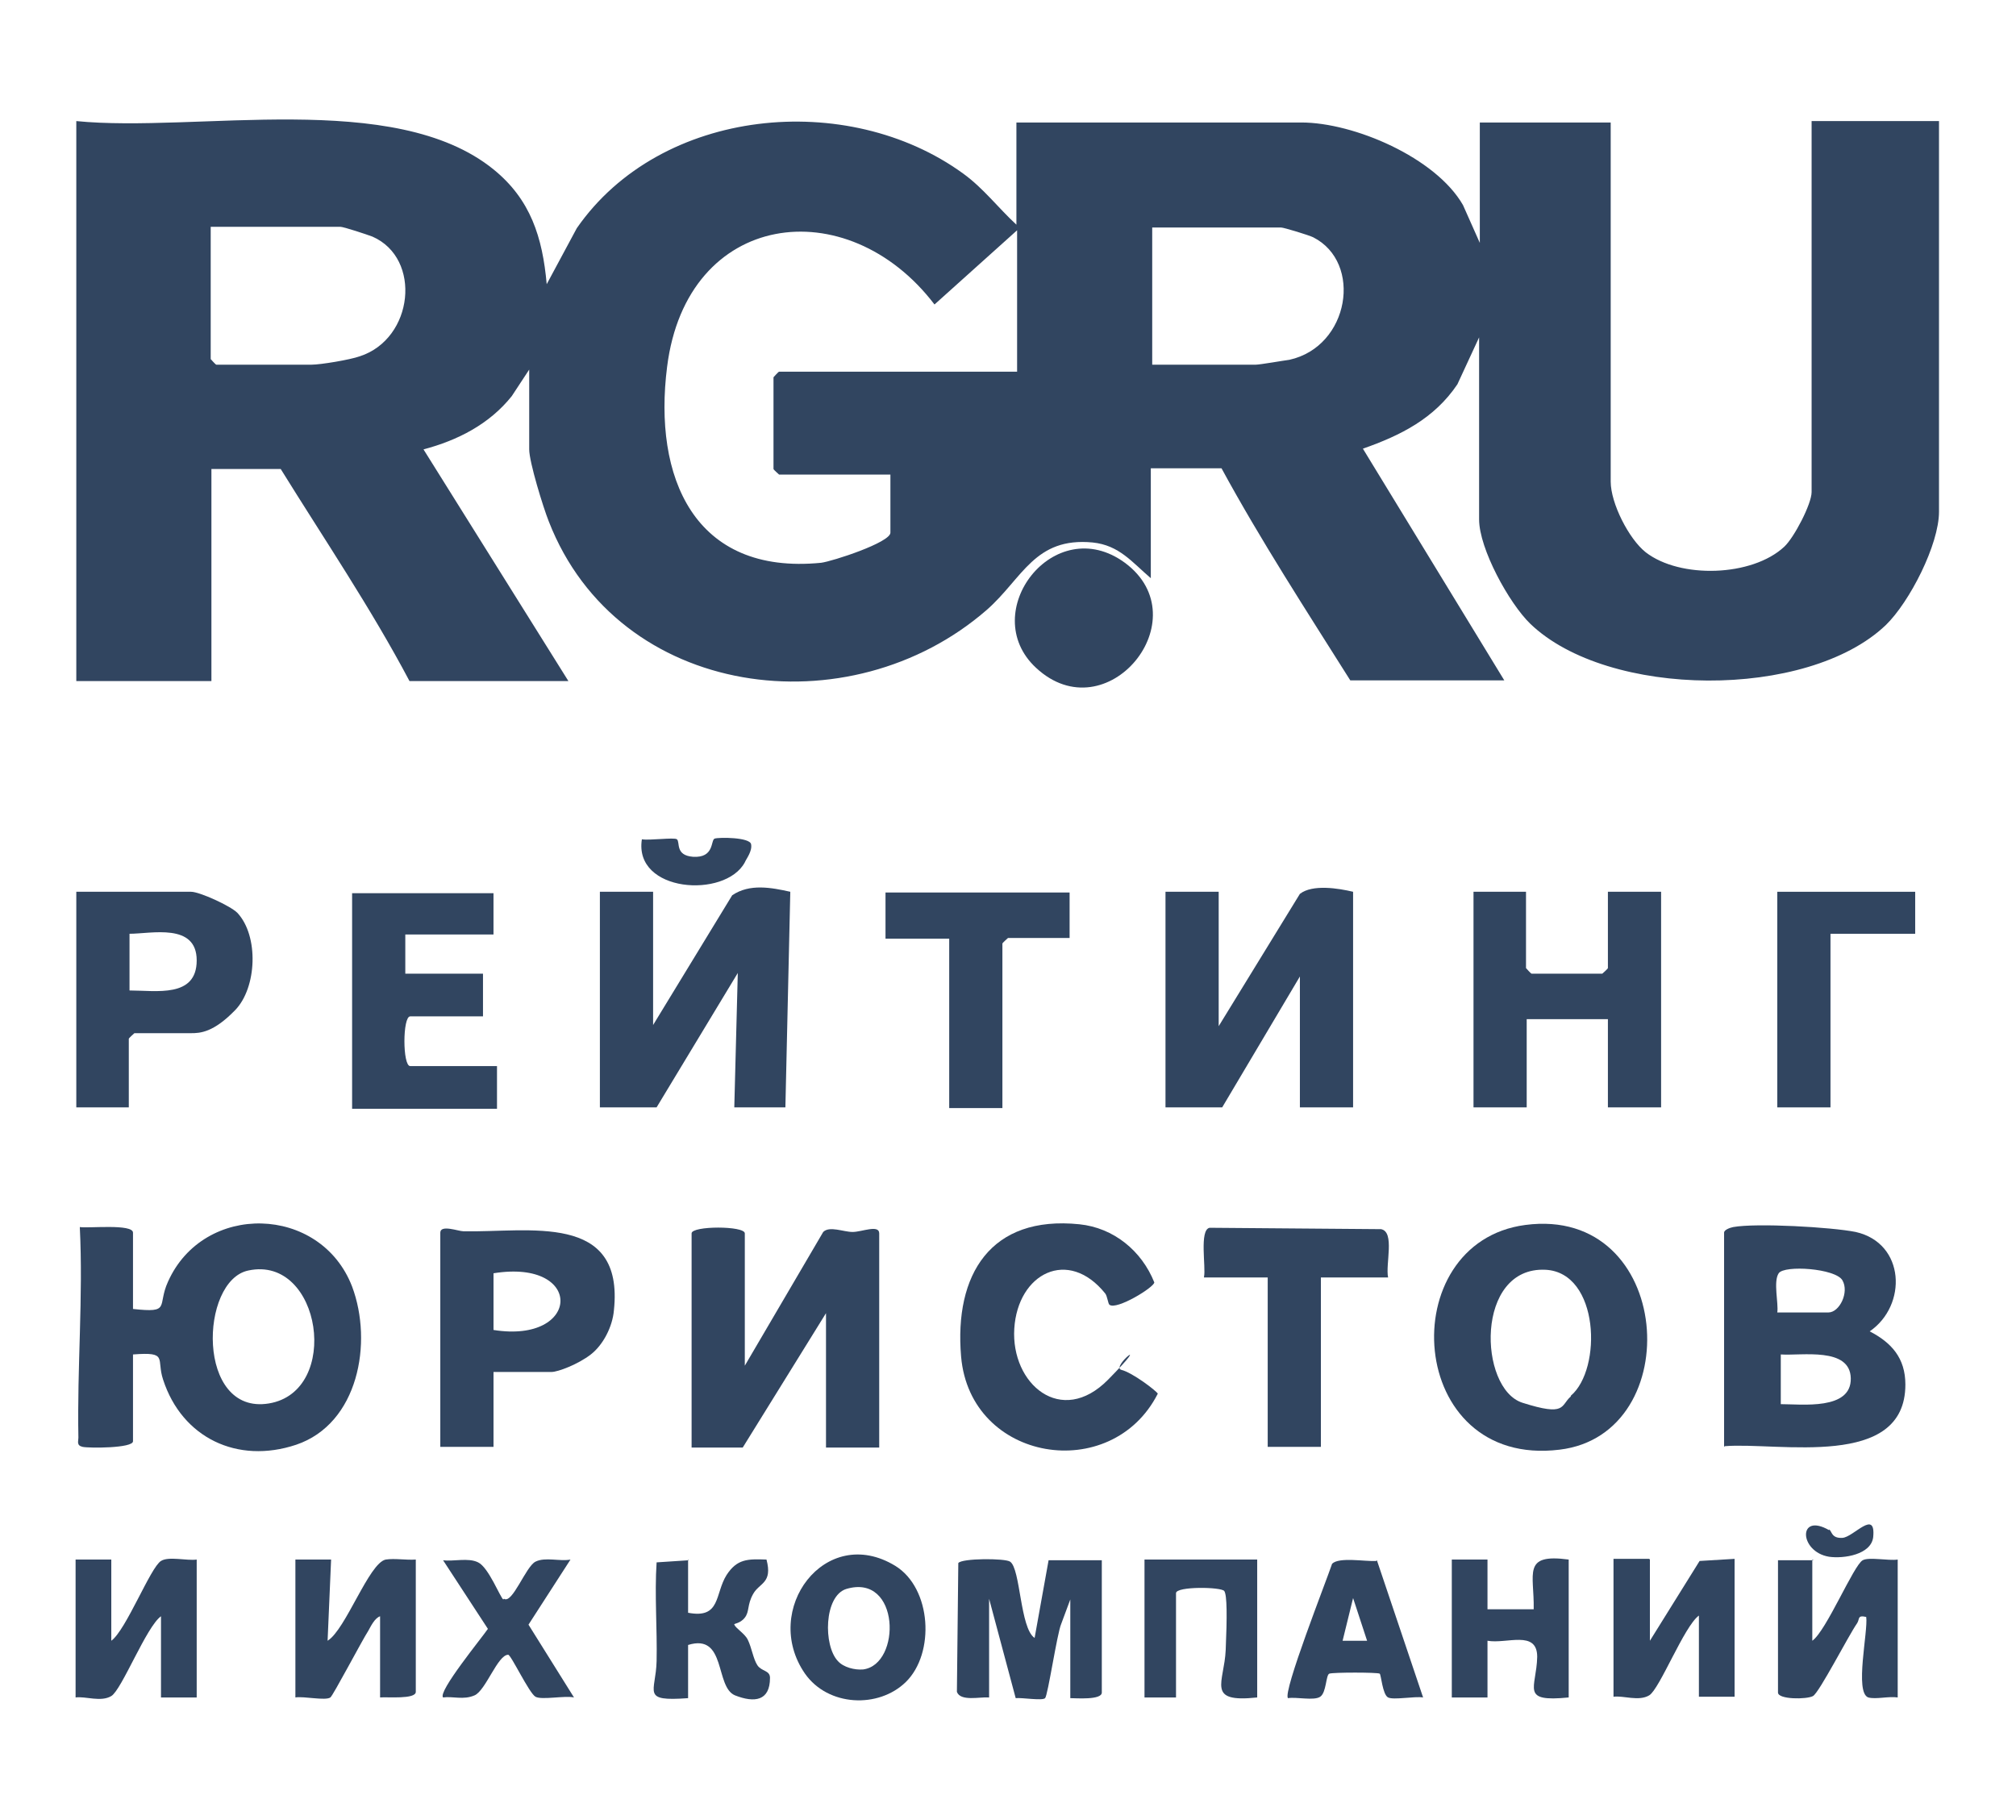
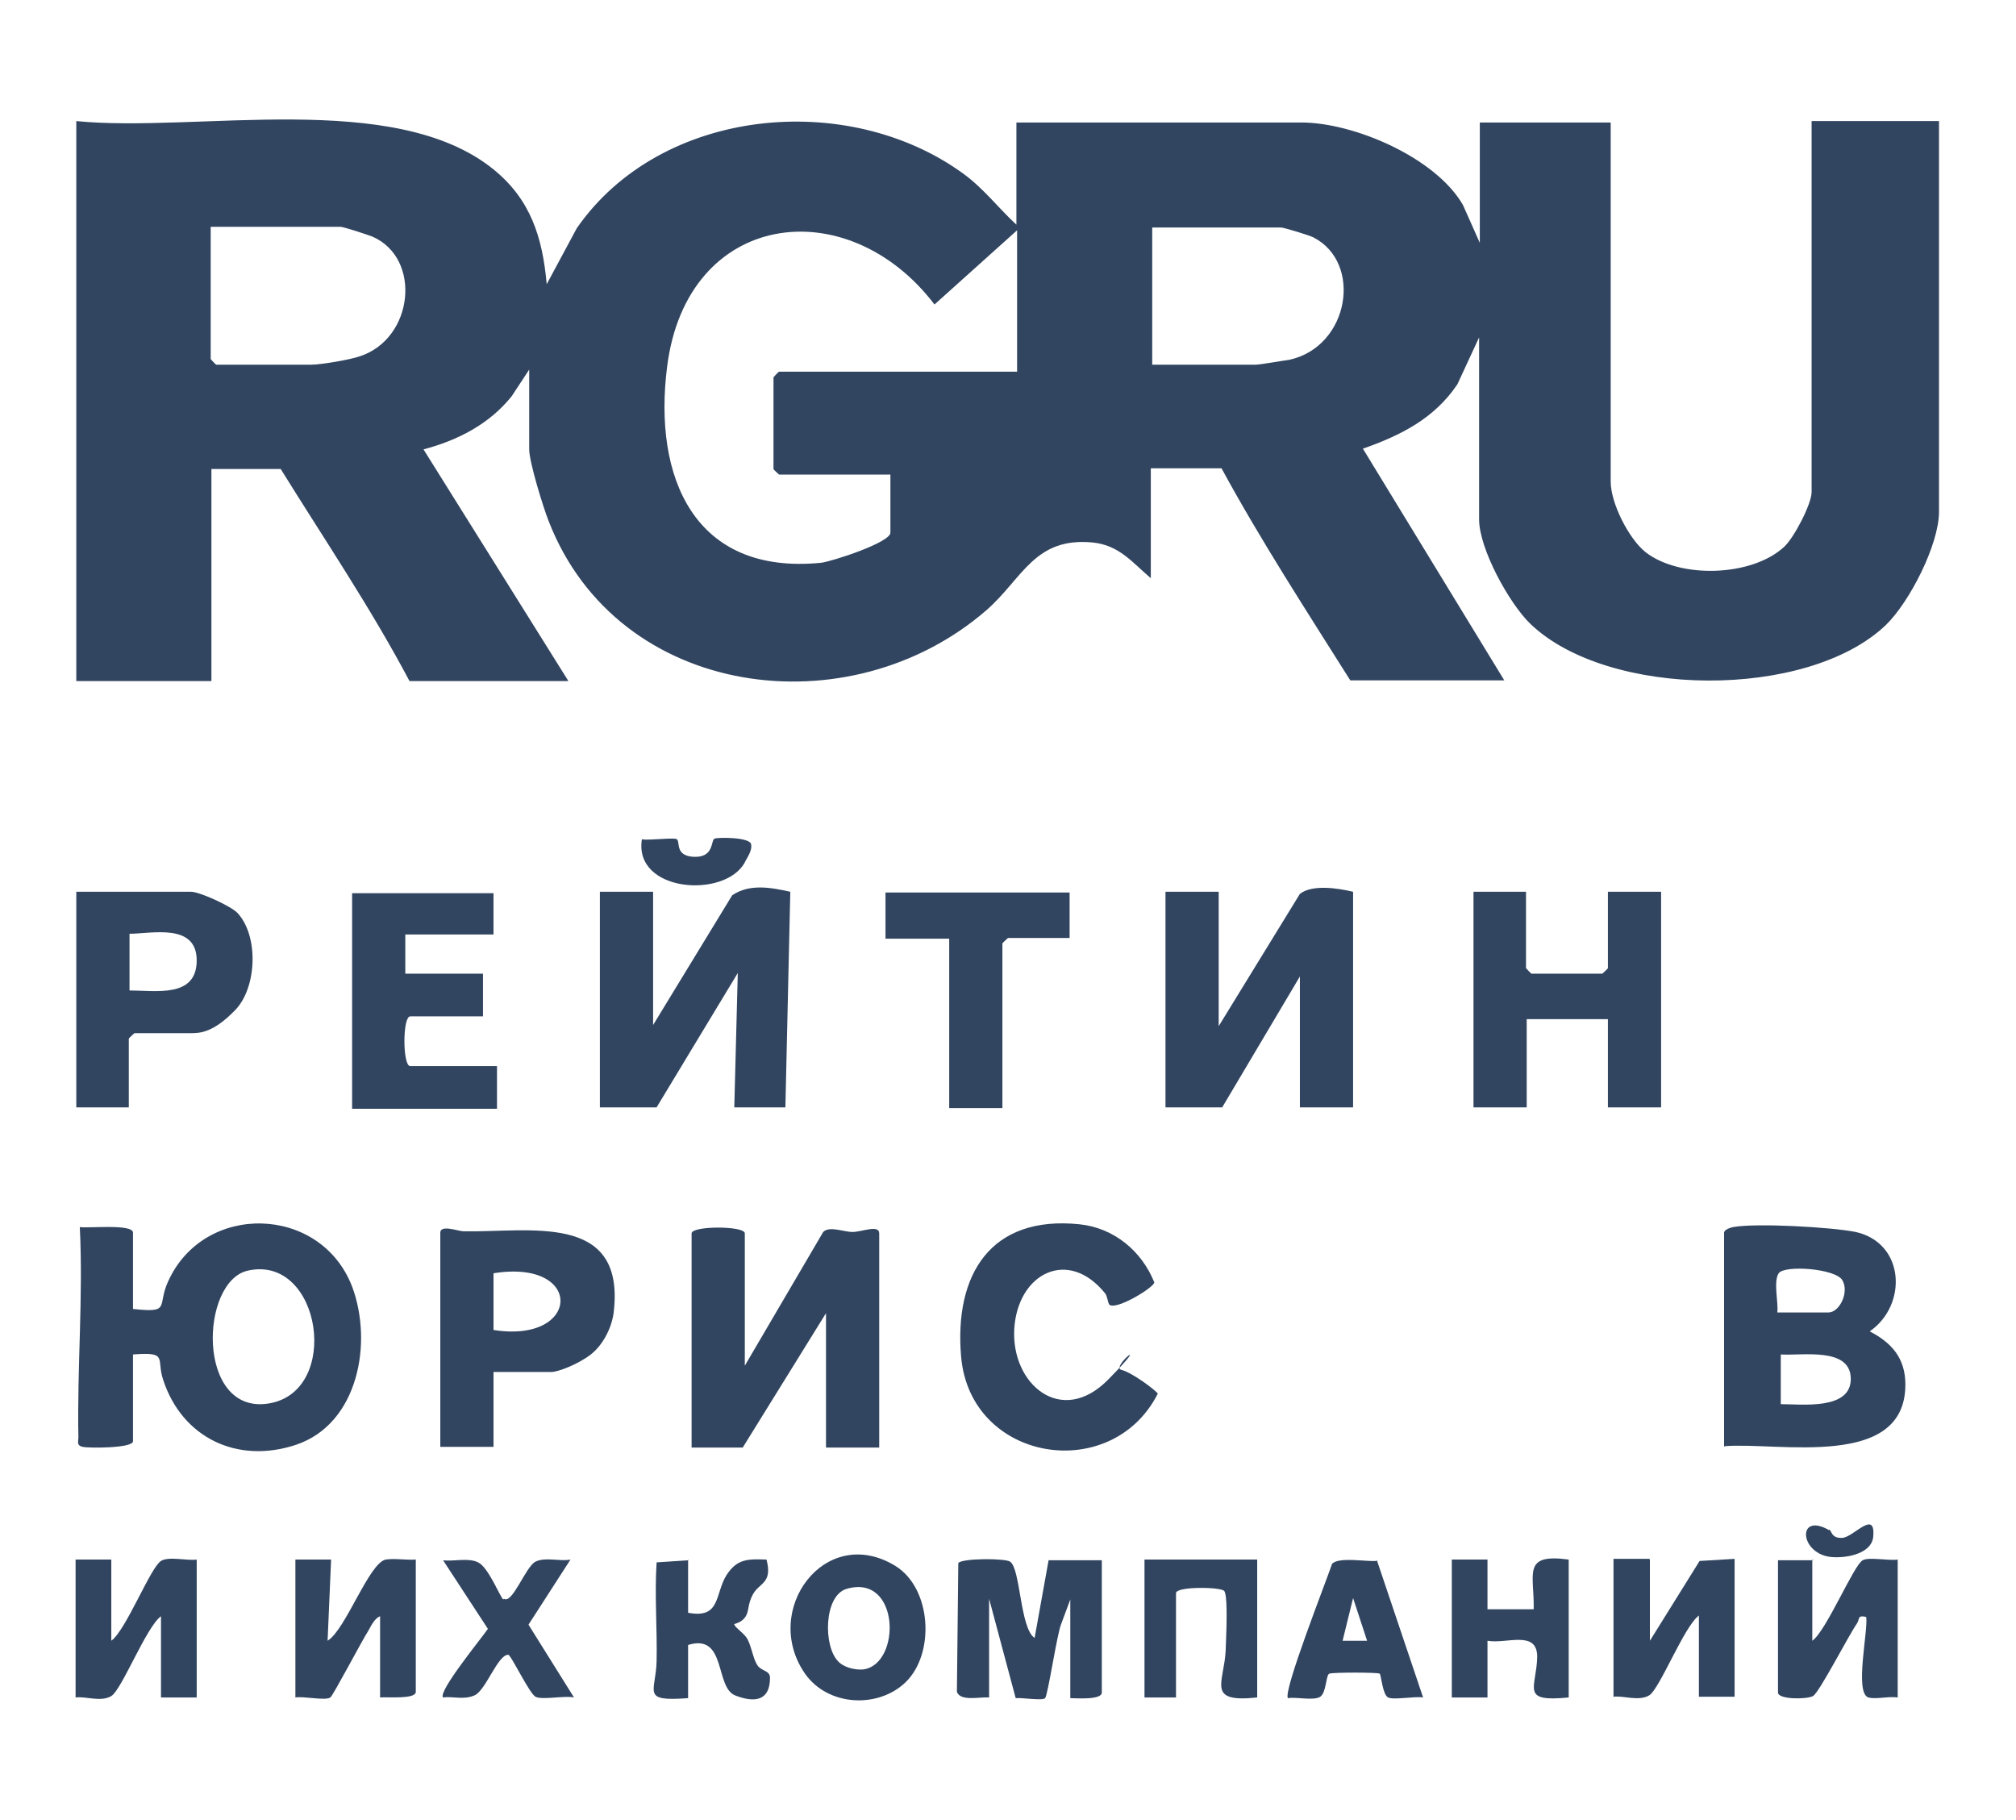
<svg xmlns="http://www.w3.org/2000/svg" viewBox="0 0 116.308 105" width="116.308" height="105" fill="none">
  <rect id="rgra blue 1" width="116.308" height="105" x="0" y="0" />
  <path id="Vector 431" d="M7.673 78.144L7.673 83.152C7.673 83.556 5.129 83.556 4.766 83.475C4.402 83.394 4.523 83.152 4.523 82.95C4.443 78.912 4.806 74.833 4.604 70.794C5.089 70.875 7.673 70.593 7.673 71.118L7.673 75.519C9.894 75.762 9.046 75.358 9.693 73.944C11.752 69.341 18.496 69.502 20.314 74.227C21.525 77.458 20.677 82.142 17.083 83.354C13.691 84.485 10.5 82.95 9.41 79.598C9.006 78.387 9.733 77.983 7.673 78.144L7.673 78.144ZM14.337 73.298C11.51 73.864 11.308 81.658 15.508 80.971C19.708 80.285 18.537 72.41 14.337 73.298Z" fill="rgb(49,69,96)" fill-rule="nonzero" />
  <path id="Vector 432" d="M99.467 83.475L99.467 71.117C99.467 70.956 99.79 70.835 99.992 70.794C101.324 70.552 105.646 70.794 107.059 71.077C109.926 71.723 110.048 75.317 107.867 76.811C109.119 77.458 109.926 78.346 109.926 79.881C109.926 84.808 102.617 83.192 99.507 83.435L99.467 83.475ZM102.536 75.721L105.484 75.721C106.13 75.721 106.696 74.55 106.292 73.863C105.888 73.177 102.94 72.975 102.617 73.46C102.294 73.944 102.617 75.196 102.536 75.721L102.536 75.721ZM102.738 78.144L102.738 81.011C103.949 81.011 106.817 81.375 106.776 79.517C106.736 77.7 103.949 78.225 102.738 78.144L102.738 78.144Z" fill="rgb(49,69,96)" fill-rule="nonzero" />
  <path id="Vector 433" d="M42.97 78.791L47.493 71.077C47.856 70.714 48.664 71.077 49.189 71.077C49.714 71.077 50.724 70.633 50.724 71.158L50.724 83.516L47.654 83.516L47.654 75.762L42.849 83.516L39.9 83.516L39.9 71.158C39.9 70.714 42.97 70.714 42.97 71.158L42.97 78.791L42.97 78.791Z" fill="rgb(49,69,96)" fill-rule="nonzero" />
  <path id="Vector 434" d="M37.638 59.204L42.242 51.652C43.252 50.965 44.504 51.208 45.594 51.45L45.311 63.889L42.363 63.889L42.565 56.135L37.88 63.889L34.609 63.889L34.609 51.45L37.679 51.45L37.679 59.204L37.638 59.204Z" fill="rgb(49,69,96)" fill-rule="nonzero" />
  <path id="Vector 435" d="M78.063 51.45L78.063 63.889L74.994 63.889L74.994 56.337L70.511 63.889L67.24 63.889L67.24 51.45L70.309 51.45L70.309 59.204L74.994 51.571C75.721 51.006 77.215 51.248 78.063 51.45L78.063 51.45Z" fill="rgb(49,69,96)" fill-rule="nonzero" />
-   <path id="Vector 436" d="M87.998 70.673C96.559 69.542 97.407 82.748 89.977 83.637C81.092 84.727 80.325 71.683 87.998 70.673ZM90.623 80.527C92.44 78.992 92.278 73.419 89.169 73.258C85.09 73.056 85.292 80.123 87.836 80.931C90.38 81.739 90.017 81.092 90.623 80.567L90.623 80.527Z" fill="rgb(49,69,96)" fill-rule="nonzero" />
  <path id="Vector 437" d="M88.039 51.45L88.039 55.852C88.039 55.852 88.321 56.175 88.362 56.175L92.441 56.175C92.441 56.175 92.764 55.892 92.764 55.852L92.764 51.45L95.833 51.45L95.833 63.889L92.764 63.889L92.764 58.8L88.079 58.8L88.079 63.889L85.01 63.889L85.01 51.45L88.079 51.45L88.039 51.45Z" fill="rgb(49,69,96)" fill-rule="nonzero" />
  <path id="Vector 438" d="M7.472 63.889L4.402 63.889L4.402 51.45L11.025 51.45C11.51 51.45 13.287 52.258 13.691 52.662C14.943 53.994 14.822 56.983 13.57 58.275C12.318 59.568 11.55 59.608 11.025 59.608L7.754 59.608C7.754 59.608 7.431 59.891 7.431 59.931L7.431 63.889L7.472 63.889ZM7.472 57.144C9.006 57.144 11.348 57.589 11.348 55.408C11.348 53.227 8.723 53.873 7.472 53.873L7.472 57.144Z" fill="rgb(49,69,96)" fill-rule="nonzero" />
  <path id="Vector 439" d="M28.472 79.194L28.472 83.475L25.402 83.475L25.402 71.117C25.402 70.633 26.452 71.037 26.735 71.037C30.491 71.117 36.023 69.906 35.418 75.6C35.337 76.529 34.812 77.579 34.085 78.144C33.358 78.71 32.187 79.154 31.823 79.154L28.472 79.154L28.472 79.194ZM28.472 76.731C33.52 77.539 33.722 72.612 28.472 73.46L28.472 76.731Z" fill="rgb(49,69,96)" fill-rule="nonzero" />
  <path id="Vector 440" d="M64.01 75.277C63.929 75.237 63.888 74.792 63.767 74.631C61.627 71.965 58.719 73.46 58.517 76.65C58.315 79.84 61.223 82.344 63.929 79.598C66.635 76.852 64.05 78.871 64.696 79.033C65.342 79.194 66.715 80.244 66.796 80.406C64.131 85.656 55.973 84.363 55.448 78.265C55.044 73.54 57.144 70.108 62.273 70.633C64.252 70.835 65.867 72.167 66.594 73.985C66.594 74.267 64.413 75.6 64.01 75.277L64.01 75.277Z" fill="rgb(49,69,96)" fill-rule="nonzero" />
  <path id="Vector 441" d="M28.471 51.45L28.471 53.914L23.383 53.914L23.383 56.175L27.865 56.175L27.865 58.639L23.665 58.639C23.221 58.639 23.221 61.506 23.665 61.506L28.673 61.506L28.673 63.969L20.314 63.969L20.314 51.531L28.471 51.531L28.471 51.45Z" fill="rgb(49,69,96)" fill-rule="nonzero" />
-   <path id="Vector 442" d="M69.462 73.661C69.583 73.136 69.179 70.956 69.785 70.835L79.679 70.915C80.487 71.077 79.921 72.934 80.083 73.702L76.206 73.702L76.206 83.475L73.137 83.475L73.137 73.702L69.462 73.702L69.462 73.661Z" fill="rgb(49,69,96)" fill-rule="nonzero" />
  <path id="Vector 443" d="M61.708 51.45L61.708 54.116L58.154 54.116C58.154 54.116 57.831 54.398 57.831 54.439L57.831 63.929L54.762 63.929L54.762 54.156L51.087 54.156L51.087 51.491L61.708 51.491L61.708 51.45Z" fill="rgb(49,69,96)" fill-rule="nonzero" />
-   <path id="Vector 444" d="M110.492 51.45L110.492 53.873L105.605 53.873L105.605 63.889L102.536 63.889L102.536 51.45L110.492 51.45Z" fill="rgb(49,69,96)" fill-rule="nonzero" />
  <path id="Vector 445" d="M39.051 48.421C39.253 48.583 38.93 49.35 39.98 49.431C41.232 49.511 40.99 48.461 41.232 48.381C41.475 48.3 43.252 48.3 43.332 48.704C43.413 49.108 43.05 49.552 42.969 49.754C41.838 51.854 36.548 51.49 37.032 48.421C37.436 48.502 38.89 48.3 39.051 48.421Z" fill="rgb(49,69,96)" fill-rule="nonzero" />
  <g id="Group 1468185114">
    <path id="Vector 446" d="M57.023 97.933C56.539 97.892 55.408 98.175 55.206 97.61L55.287 90.179C55.489 89.896 57.993 89.896 58.275 90.098C58.881 90.502 58.841 93.935 59.689 94.5L60.496 90.017L63.566 90.017L63.566 97.65C63.566 98.094 62.071 97.973 61.748 97.973L61.748 92.279L61.223 93.692C60.981 94.258 60.456 97.812 60.294 97.973C60.133 98.135 58.962 97.933 58.598 97.973L57.064 92.239L57.064 97.933L57.023 97.933Z" fill="rgb(49,69,96)" fill-rule="nonzero" />
    <path id="Vector 447" d="M95.187 89.977L95.187 94.662L98.054 90.058L100.073 89.936L100.073 97.892L98.014 97.892L98.014 93.208C97.166 93.813 95.752 97.448 95.147 97.811C94.541 98.175 93.652 97.811 93.087 97.892L93.087 89.936L95.147 89.936L95.187 89.977Z" fill="rgb(49,69,96)" fill-rule="nonzero" />
    <path id="Vector 448" d="M6.421 89.977L6.421 94.661C7.269 94.056 8.682 90.421 9.288 90.058C9.732 89.775 10.783 90.058 11.348 89.977L11.348 97.933L9.288 97.933L9.288 93.248C8.44 93.854 7.027 97.488 6.421 97.852C5.815 98.215 4.927 97.852 4.361 97.933L4.361 89.977L6.421 89.977Z" fill="rgb(49,69,96)" fill-rule="nonzero" />
    <path id="Vector 449" d="M104.556 89.977L104.556 94.661C105.364 94.096 106.939 90.3 107.464 90.017C107.827 89.815 108.958 90.058 109.483 89.977L109.483 97.933C108.958 97.852 108.231 98.054 107.787 97.933C106.979 97.65 107.787 94.096 107.666 93.288C107.141 93.167 107.302 93.409 107.141 93.652C106.656 94.338 104.96 97.65 104.596 97.852C104.233 98.054 102.577 98.054 102.577 97.65L102.577 90.017L104.637 90.017L104.556 89.977Z" fill="rgb(49,69,96)" fill-rule="nonzero" />
    <path id="Vector 450" d="M17.042 89.977L19.102 89.977L18.9 94.661C19.95 94.015 21.282 90.179 22.252 89.977C22.777 89.896 23.423 90.017 23.988 89.977L23.988 97.609C23.988 98.054 22.332 97.892 21.928 97.932L21.928 93.248C21.605 93.369 21.404 93.813 21.242 94.096C20.878 94.661 19.223 97.811 19.061 97.932C18.779 98.134 17.527 97.852 17.042 97.932L17.042 89.977L17.042 89.977Z" fill="rgb(49,69,96)" fill-rule="nonzero" />
    <path id="Vector 451" d="M52.257 97.044C50.682 98.579 47.775 98.458 46.442 96.56C43.898 92.885 47.613 87.877 51.651 90.34C53.752 91.633 53.953 95.388 52.257 97.044L52.257 97.044ZM48.34 95.833C48.663 96.196 49.309 96.358 49.794 96.317C52.015 96.035 51.934 90.744 48.825 91.673C47.532 92.077 47.492 94.944 48.34 95.833Z" fill="rgb(49,69,96)" fill-rule="nonzero" />
    <path id="Vector 452" d="M85.817 89.977L85.817 92.844L88.483 92.844C88.523 90.784 87.796 89.613 90.502 89.977L90.502 97.933C87.675 98.215 88.644 97.408 88.685 95.59C88.685 94.015 86.908 94.863 85.817 94.661L85.817 97.933L83.758 97.933L83.758 89.977L85.817 89.977Z" fill="rgb(49,69,96)" fill-rule="nonzero" />
    <path id="Vector 453" d="M79.436 90.017L82.102 97.933C81.617 97.852 80.406 98.094 80.083 97.933C79.76 97.771 79.679 96.6 79.598 96.56C79.477 96.479 76.892 96.479 76.69 96.56C76.488 96.641 76.529 97.65 76.165 97.892C75.802 98.135 74.792 97.892 74.308 97.973C73.984 97.65 76.529 91.189 76.852 90.219C77.256 89.816 78.75 90.098 79.396 90.058L79.436 90.017ZM78.871 94.662L78.063 92.198L77.458 94.662L78.871 94.662Z" fill="rgb(49,69,96)" fill-rule="nonzero" />
    <path id="Vector 454" d="M72.531 89.977L72.531 97.933C69.543 98.256 70.633 97.085 70.714 95.187C70.795 93.289 70.795 92.037 70.633 91.794C70.472 91.552 67.847 91.512 67.847 91.915L67.847 97.933L66.029 97.933L66.029 89.977L72.572 89.977L72.531 89.977Z" fill="rgb(49,69,96)" fill-rule="nonzero" />
    <path id="Vector 455" d="M39.698 89.977L39.698 93.046C41.596 93.41 41.233 91.956 41.919 90.866C42.525 89.937 43.131 89.937 44.221 89.977C44.584 91.35 43.817 91.31 43.454 91.956C43.09 92.602 43.252 92.966 42.969 93.329C42.686 93.692 42.323 93.652 42.363 93.733C42.444 93.935 42.969 94.258 43.131 94.581C43.373 95.066 43.454 95.712 43.696 96.075C43.938 96.439 44.423 96.358 44.423 96.802C44.423 98.135 43.534 98.256 42.404 97.812C41.233 97.327 41.919 94.218 39.698 94.904L39.698 97.973C36.952 98.175 37.84 97.65 37.881 95.833C37.921 94.016 37.759 91.996 37.881 90.139L39.738 90.017L39.698 89.977Z" fill="rgb(49,69,96)" fill-rule="nonzero" />
    <path id="Vector 456" d="M29.076 92.238C29.561 92.561 30.328 90.381 30.894 90.098C31.459 89.815 32.307 90.098 32.913 89.977L30.49 93.733L33.115 97.933C32.59 97.811 31.257 98.094 30.894 97.892C30.53 97.69 29.48 95.469 29.319 95.469C28.713 95.469 28.026 97.529 27.38 97.811C26.734 98.094 26.128 97.852 25.563 97.933C25.24 97.609 27.825 94.46 28.148 93.975L25.563 90.017C26.169 90.098 27.017 89.856 27.582 90.138C28.188 90.421 28.875 92.198 29.036 92.279L29.076 92.238Z" fill="rgb(49,69,96)" fill-rule="nonzero" />
    <path id="Vector 457" d="M105.525 88.24C105.687 88.321 105.646 88.765 106.293 88.725C106.939 88.685 108.231 87.029 108.069 88.685C107.948 89.694 106.373 89.936 105.525 89.815C103.789 89.533 103.708 87.231 105.525 88.281L105.525 88.24Z" fill="rgb(49,69,96)" fill-rule="nonzero" />
  </g>
  <g id="Group 1468185115">
    <path id="Vector 458" d="M4.402 6.986C11.348 7.673 22.737 5.129 28.472 9.773C30.612 11.509 31.299 13.69 31.541 16.396L33.277 13.165C38.123 6.179 48.906 5.169 55.57 10.015C56.741 10.863 57.589 11.994 58.639 12.963L58.639 7.067L75.075 7.067C78.104 7.067 82.829 9.086 84.404 11.832L85.374 14.013L85.374 7.067L92.925 7.067L92.925 27.784C92.925 29.036 93.975 31.096 94.945 31.863C96.924 33.398 101.083 33.277 102.941 31.54C103.506 31.015 104.516 29.077 104.516 28.39L104.516 6.986L111.866 6.986L111.866 29.521C111.866 31.419 110.17 34.731 108.797 36.063C104.274 40.384 92.764 40.304 88.281 35.983C87.07 34.811 85.333 31.661 85.333 29.965L85.333 19.465L84.081 22.171C82.749 24.15 80.81 25.119 78.629 25.886L86.787 39.254L77.902 39.254C75.358 35.215 72.733 31.177 70.472 27.017L66.393 27.017L66.393 33.358C65.302 32.429 64.575 31.459 63.041 31.298C59.689 30.975 59.002 33.358 56.943 35.175C49.027 42.081 35.66 40.344 31.662 30.086C31.339 29.279 30.531 26.654 30.531 25.927L30.531 21.323L29.522 22.858C28.229 24.473 26.412 25.402 24.433 25.927L32.793 39.294L23.625 39.294C21.404 35.094 18.698 31.096 16.195 27.058L12.197 27.058L12.197 39.294L4.402 39.294L4.402 6.986ZM12.156 13.084L12.156 20.717C12.156 20.717 12.439 21.04 12.479 21.04L17.972 21.04C18.497 21.04 20.193 20.758 20.758 20.556C23.868 19.546 24.352 14.902 21.485 13.65C21.162 13.529 19.829 13.084 19.627 13.084L12.197 13.084L12.156 13.084ZM66.433 21.04L72.45 21.04C72.693 21.04 74.066 20.798 74.389 20.758C77.862 19.99 78.629 15.144 75.762 13.69C75.52 13.569 74.066 13.125 73.904 13.125L66.474 13.125L66.474 21.081L66.433 21.04ZM58.679 21.444L58.679 13.286L53.914 17.567C48.866 10.944 39.618 12.156 38.487 21.161C37.679 27.502 40.022 33.196 47.372 32.469C48.018 32.388 51.37 31.298 51.37 30.733L51.37 27.381L44.949 27.381C44.949 27.381 44.625 27.098 44.625 27.058L44.625 21.767C44.625 21.767 44.908 21.444 44.949 21.444L58.72 21.444L58.679 21.444Z" fill="rgb(49,69,96)" fill-rule="nonzero" />
-     <path id="Vector 459" d="M59.769 38.527C56.337 35.337 60.819 29.481 64.898 32.469C69.26 35.7 63.848 42.323 59.769 38.527Z" fill="rgb(49,69,96)" fill-rule="nonzero" />
  </g>
</svg>